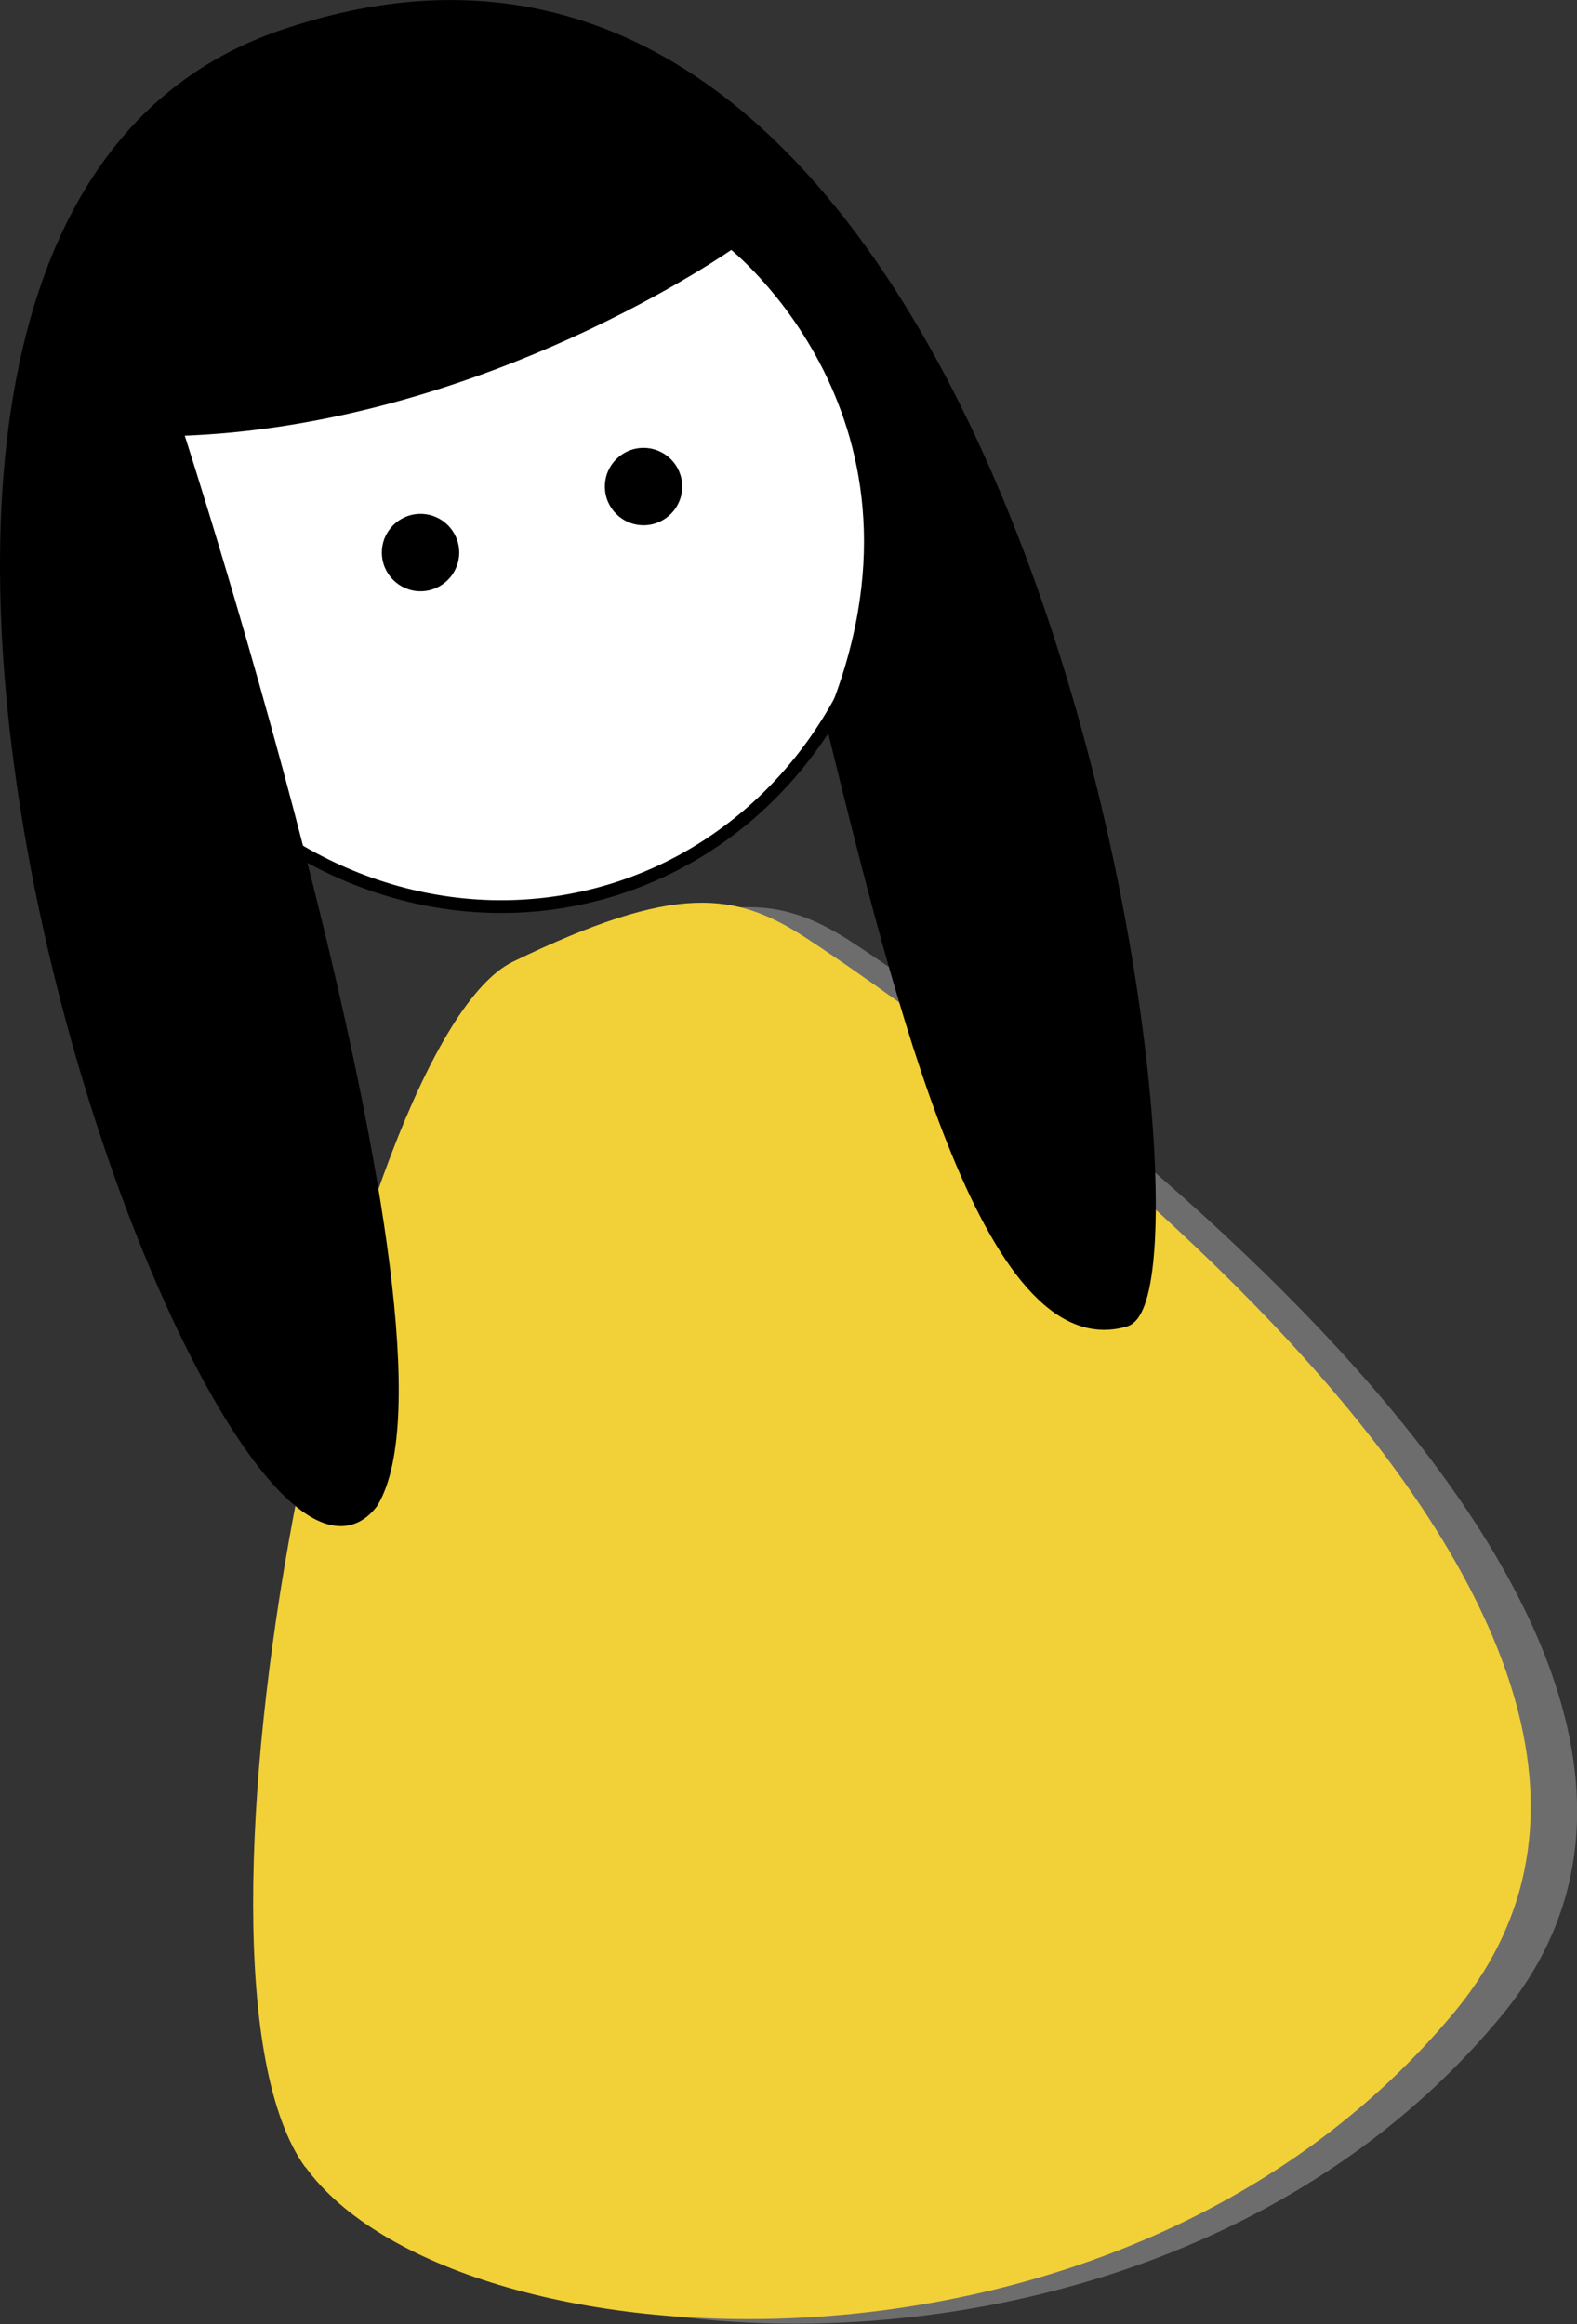
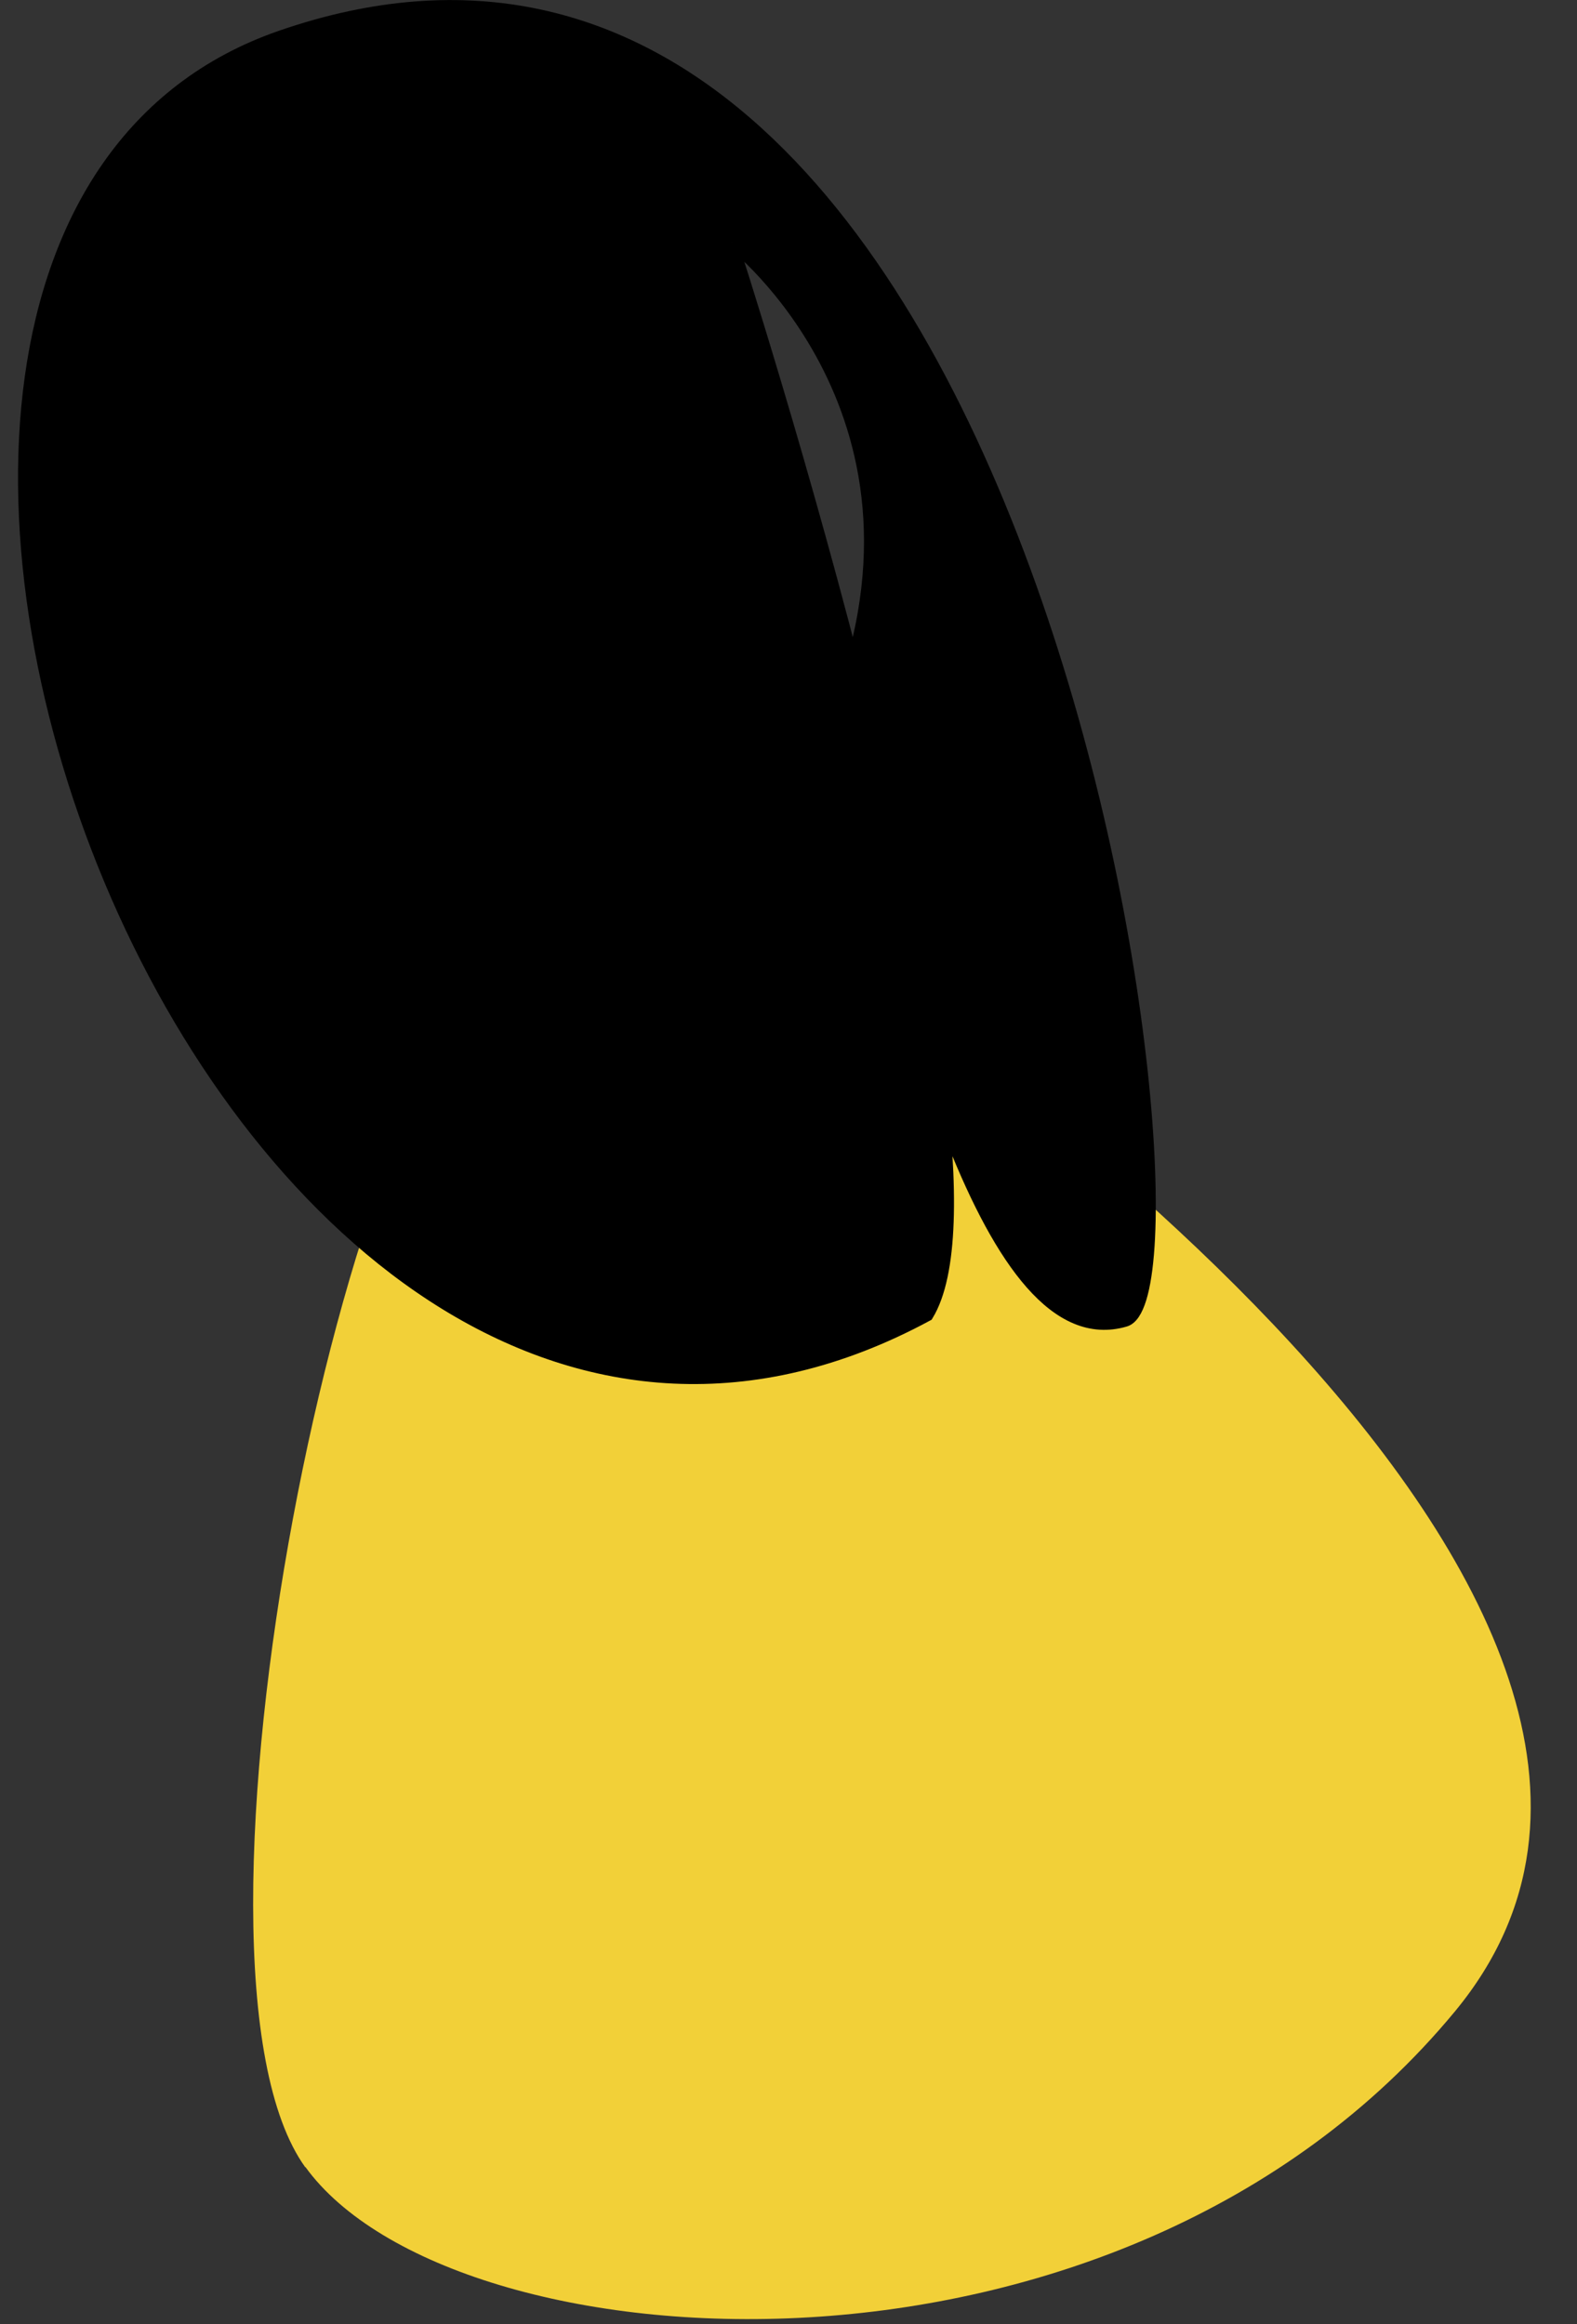
<svg xmlns="http://www.w3.org/2000/svg" id="_レイヤー_2" data-name="レイヤー 2" viewBox="0 0 346.5 510.6">
  <rect x="0" y="0" width="346.5" height="510.6" fill="#333333" stroke="none" />
  <g id="_レイヤー_1-2" data-name="レイヤー 1">
    <g id="_体" data-name="体">
-       <ellipse cx="106.5" cy="103.2" rx="89.3" ry="96.4" transform="translate(-24.9 34.4) rotate(-16.4)" fill="#fff" stroke="#000" stroke-miterlimit="10" stroke-width="2.8" />
-       <path d="M77.3,477.2c-32.1-44.4,9.6-247.4,45.6-264.9s48.9-15.4,64.6-5.1c19.6,12.8,216.6,145.9,142.4,235.7-73.8,89.3-220.5,78.6-252.6,34.2Z" fill="#6d6d6d" stroke-width="0" />
      <path d="M67.1,476.2c-32.1-44.4,9.6-247.4,45.6-264.9,35.9-17.4,48.9-15.4,64.6-5.1,19.6,12.8,216.6,145.9,142.4,235.7-73.8,89.3-220.5,78.6-252.6,34.2Z" fill="#f2d038" stroke-width="0" />
      <circle cx="92.4" cy="121.4" r="8.5" fill="#000" stroke-width="0" />
-       <circle cx="141.4" cy="106.9" r="8.5" fill="#000" stroke-width="0" />
-       <path d="M160.7,53.2s-55.2,39.2-122,41.2c0,0,64.9,199.7,43,235.7C49.7,372.1-69.6,53.6,61.7,8.1c166.3-57.6,207.2,275.6,185.5,282-29.9,8.8-49.2-69.7-64.4-131.5,27.8-66.9-22-105.4-22-105.4" fill="#000" stroke="#000" stroke-miterlimit="10" stroke-width="2.8" />
+       <path d="M160.7,53.2c0,0,64.9,199.7,43,235.7C49.7,372.1-69.6,53.6,61.7,8.1c166.3-57.6,207.2,275.6,185.5,282-29.9,8.8-49.2-69.7-64.4-131.5,27.8-66.9-22-105.4-22-105.4" fill="#000" stroke="#000" stroke-miterlimit="10" stroke-width="2.8" />
    </g>
  </g>
</svg>